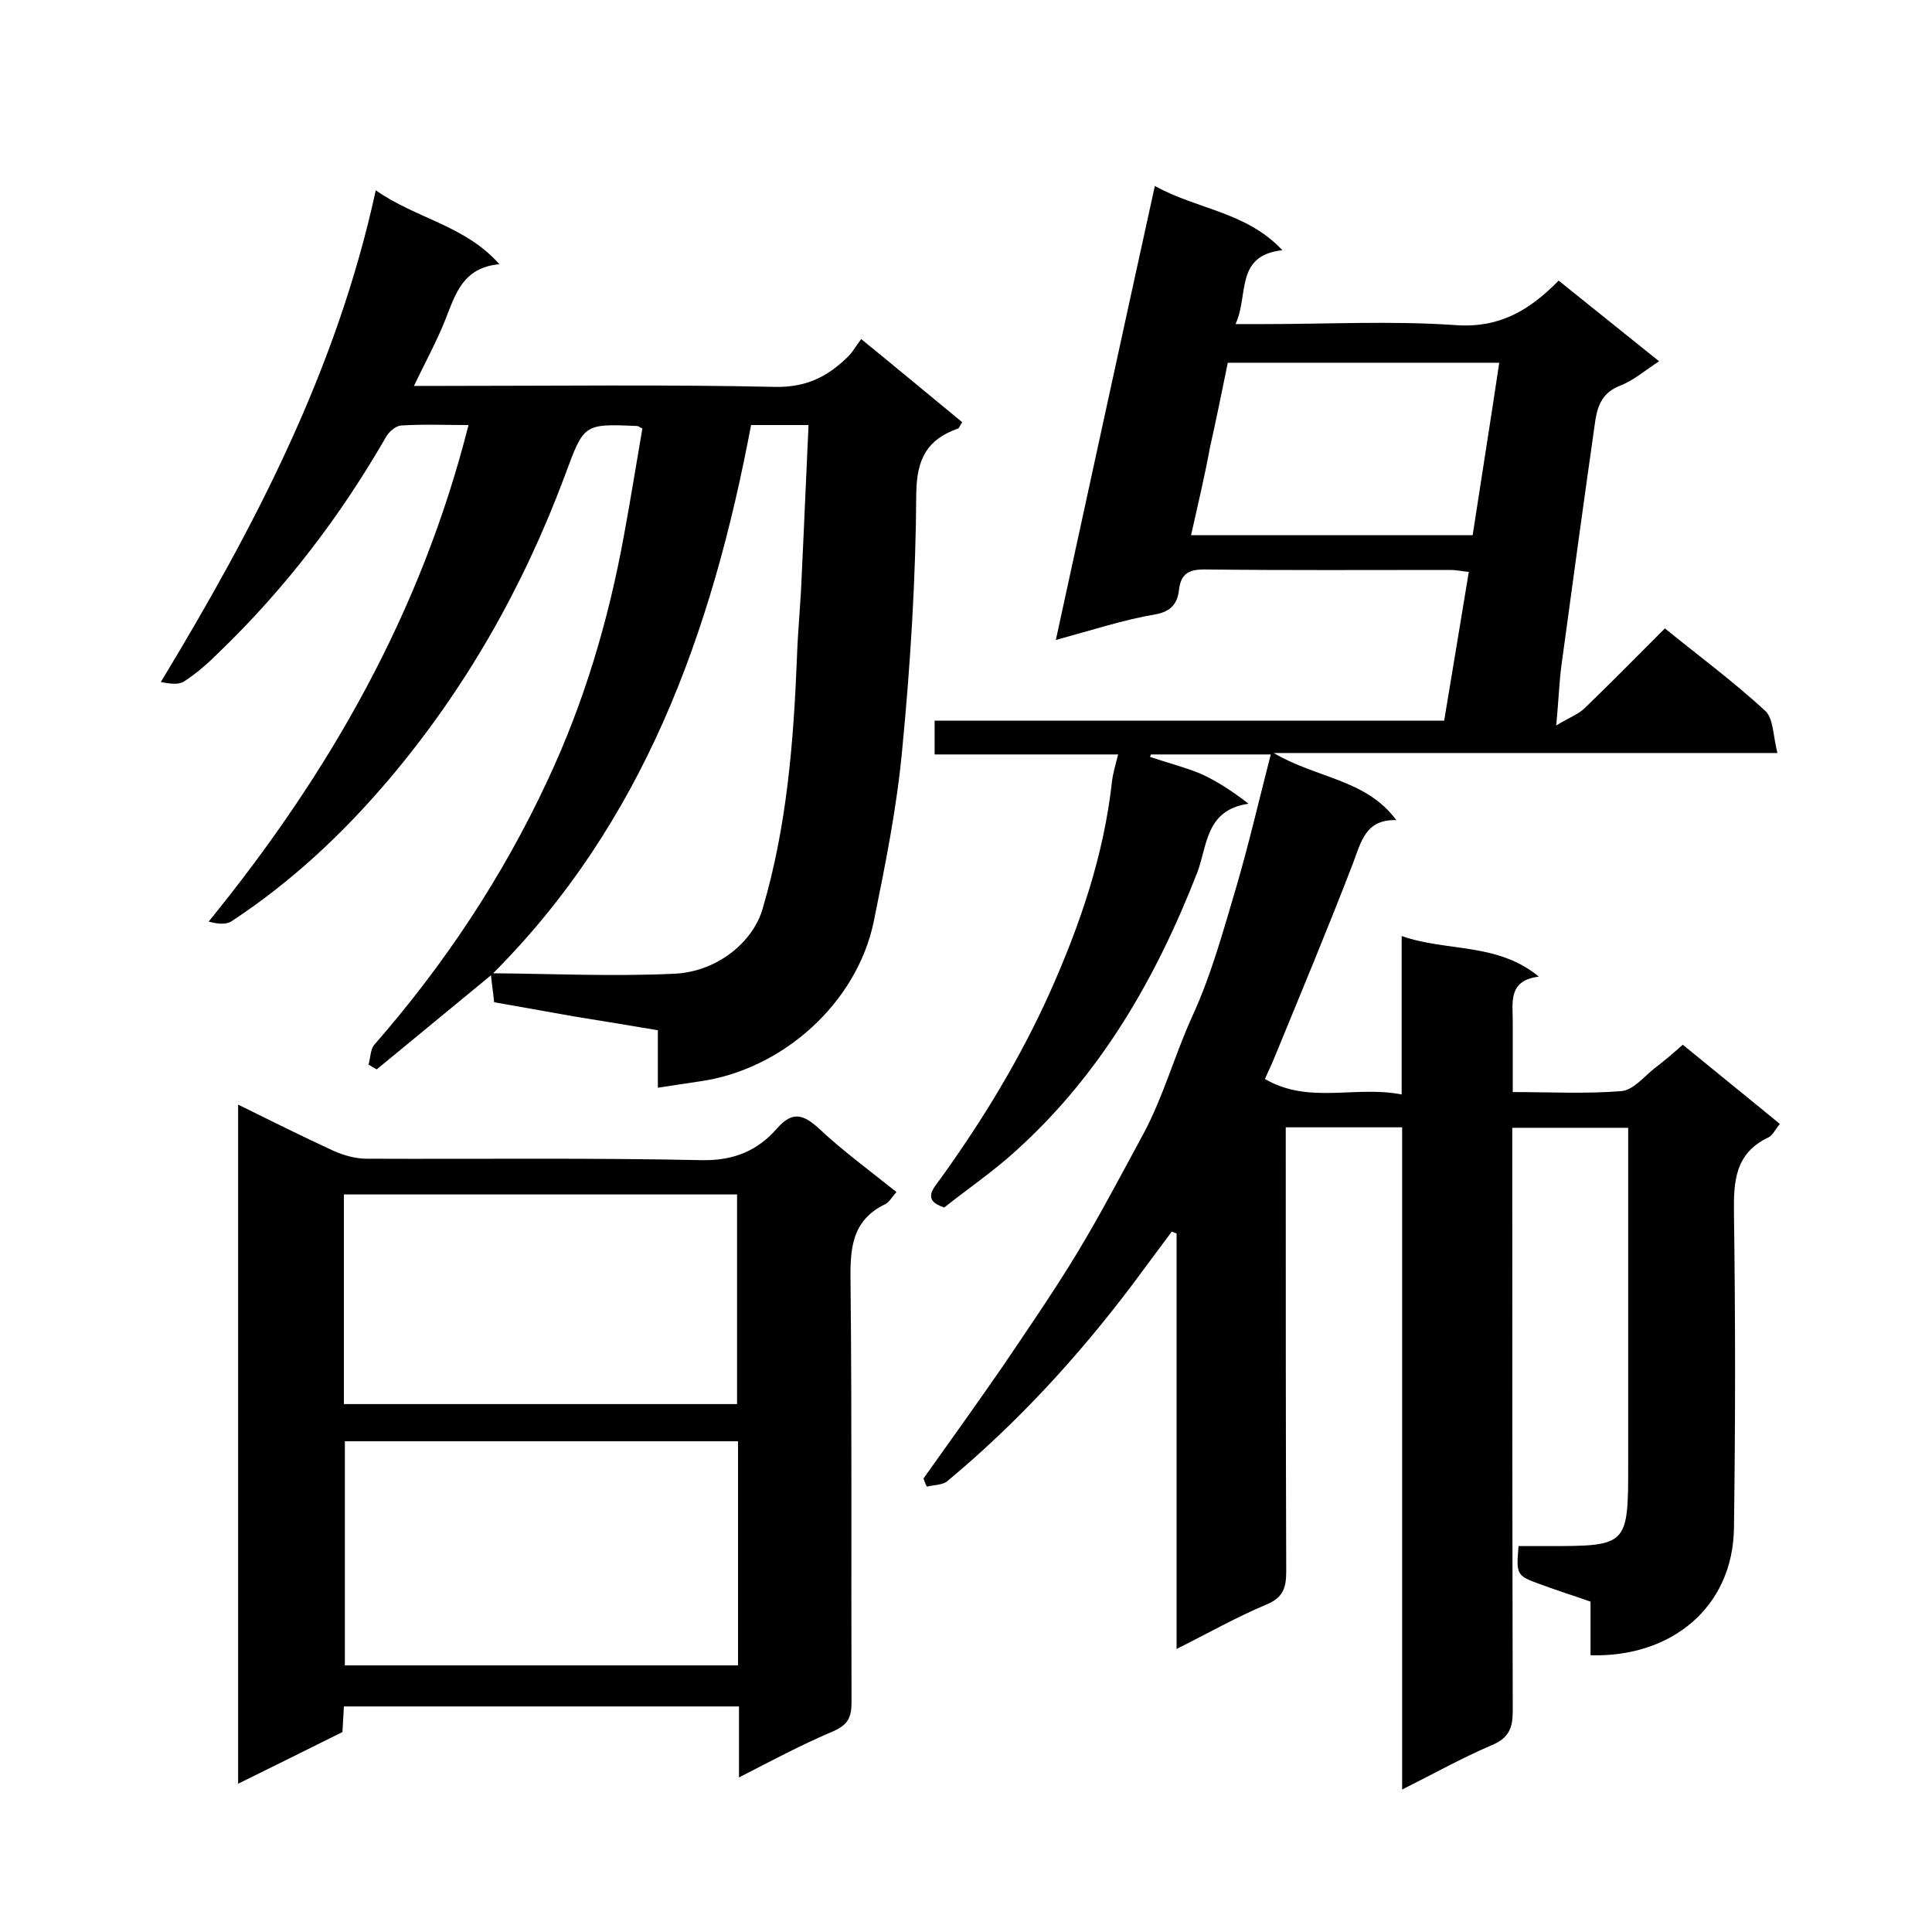
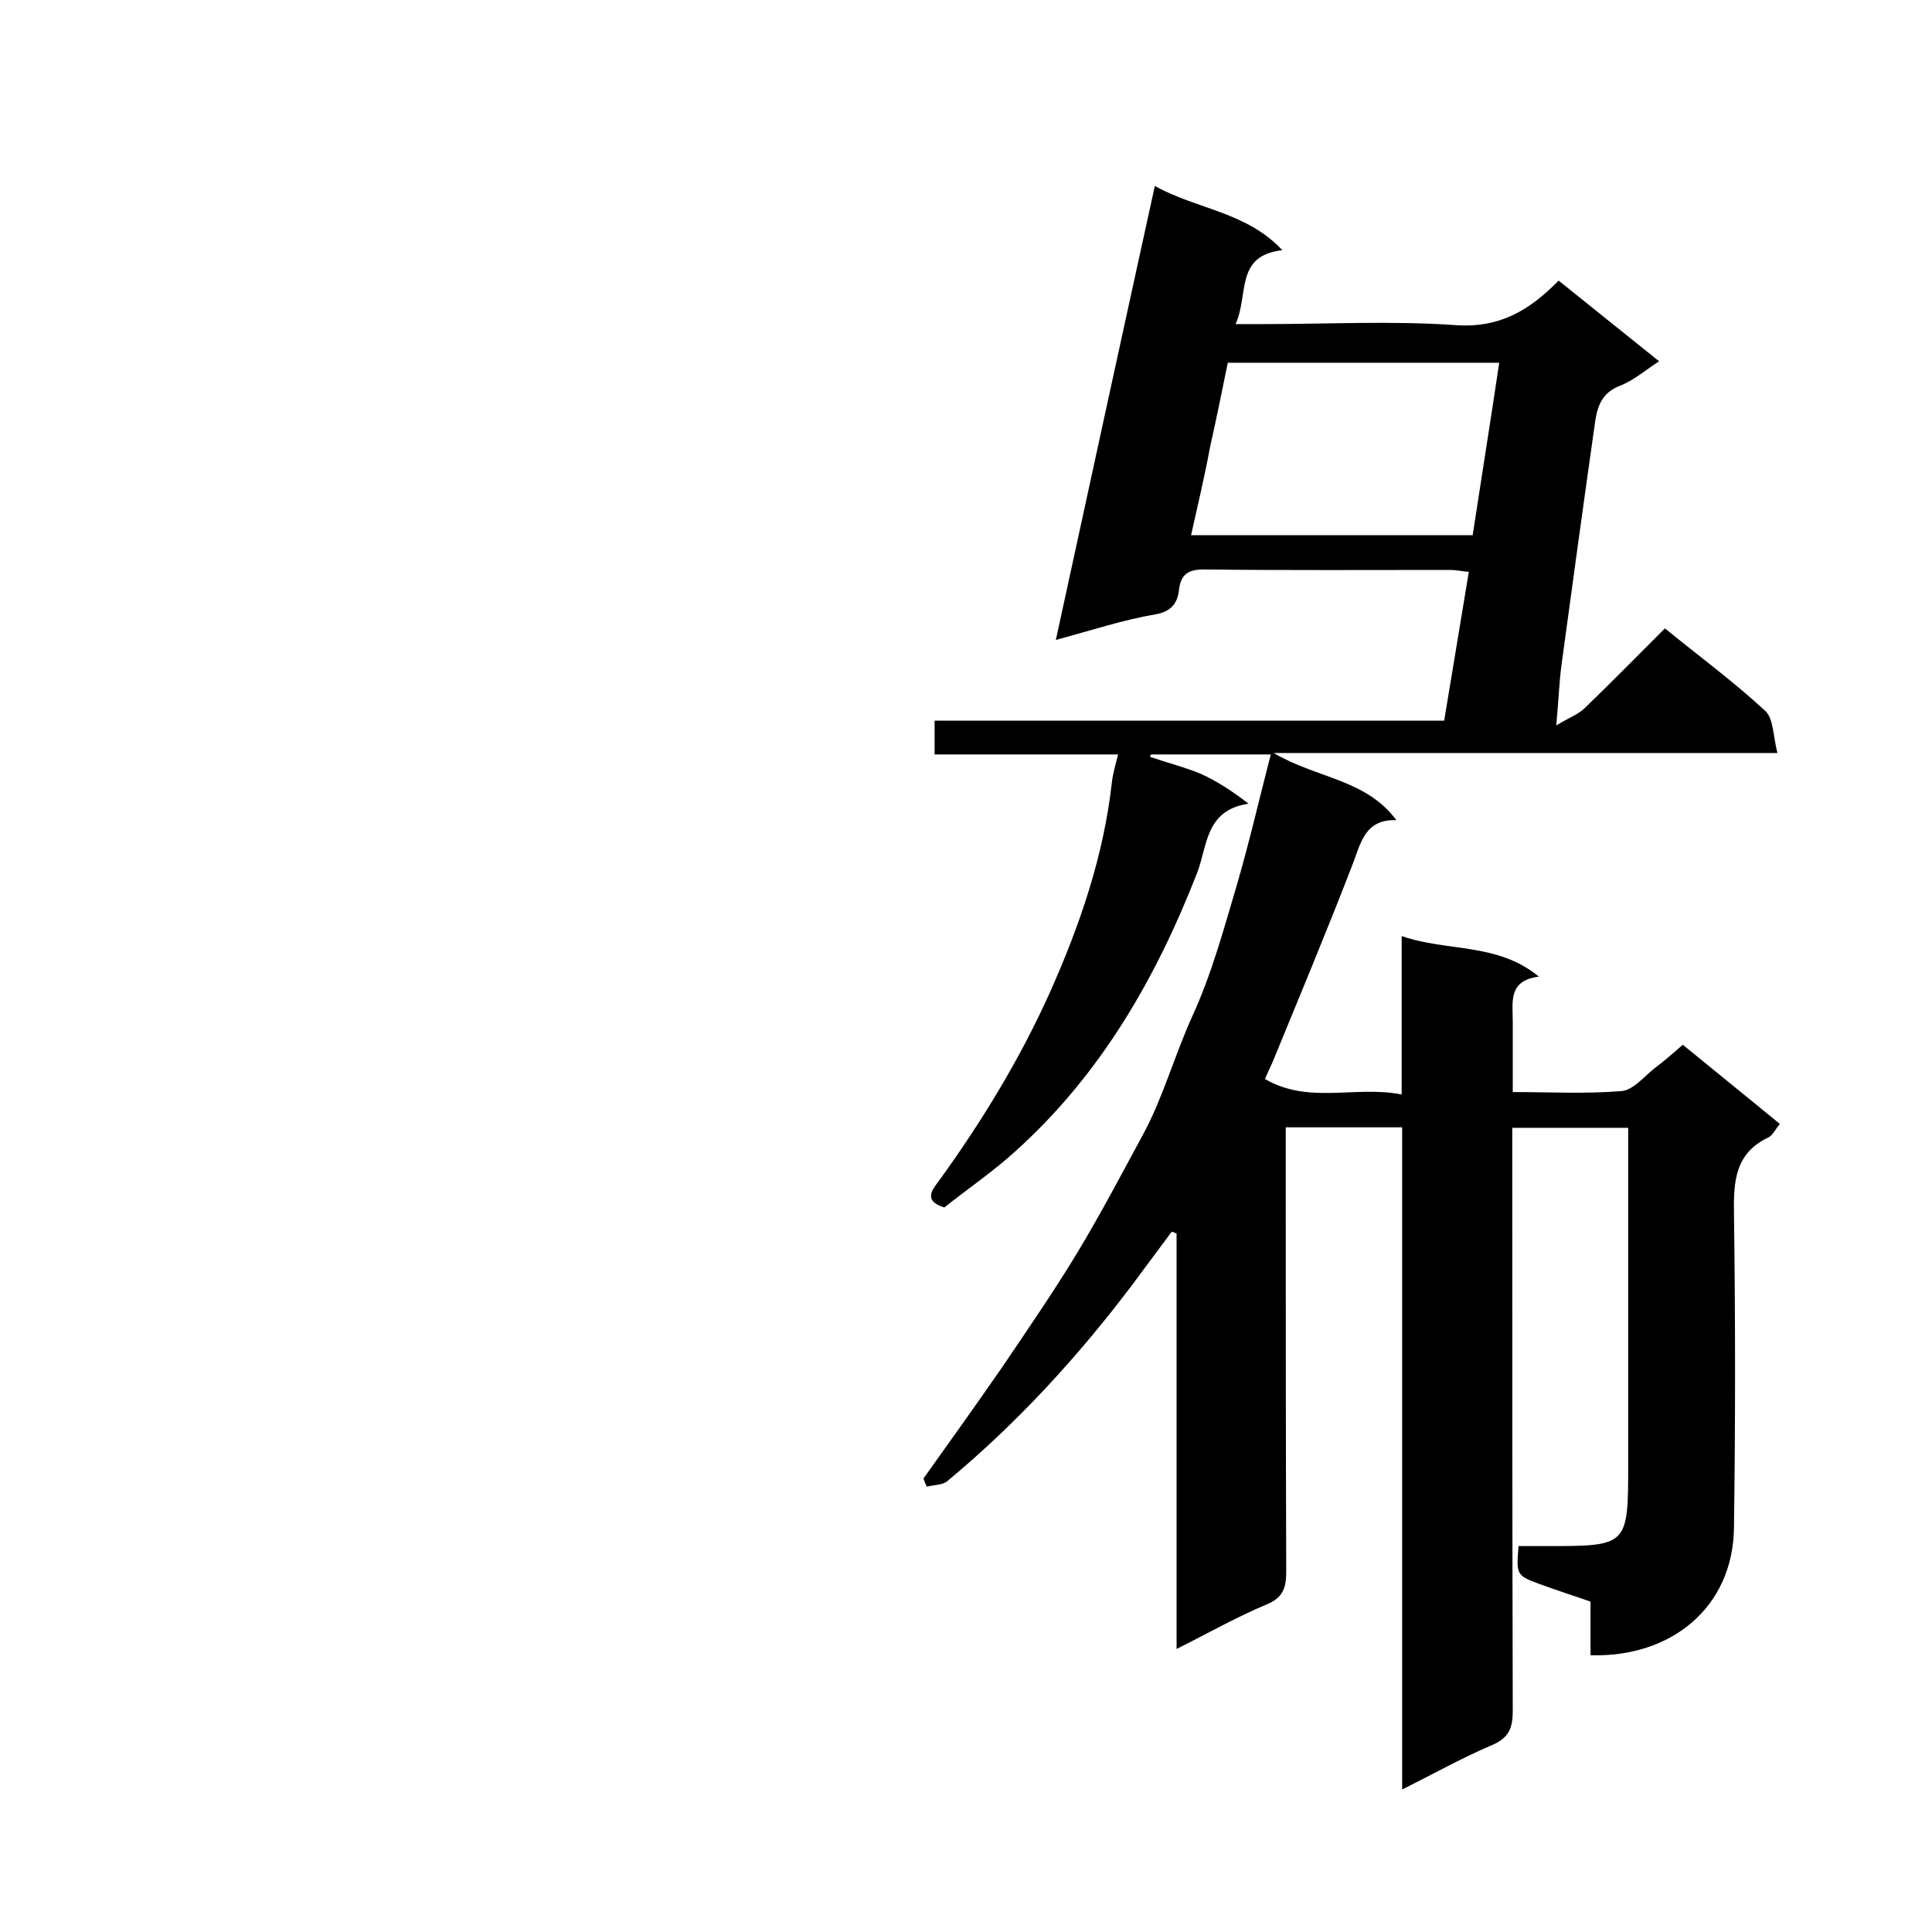
<svg xmlns="http://www.w3.org/2000/svg" enable-background="new 0 0 400 400" viewBox="0 0 400 400">
  <path d="m191.2 306.1c5.5-7.7 11-15.4 16.4-23.2 5.2-7.7 10.5-15.4 15.3-23.3 4.9-8.1 9.3-16.5 13.8-24.8 4.2-7.8 6.5-16.4 10.2-24.5 3.9-8.5 6.4-17.7 9.1-26.8 2.6-8.9 4.7-18 7.1-27.3-8.6 0-16.7 0-24.8 0-.1.2-.1.3-.2.5 3.5 1.2 7.1 2.1 10.5 3.5 3.3 1.5 6.4 3.5 9.9 6.2-8.9 1.3-8.5 8.6-10.6 14.2-8.5 21.8-19.9 41.7-37.5 57.6-4.7 4.3-10 7.9-14.9 11.8-4.7-1.5-2.2-4-.9-5.8 8.8-12.2 16.6-25 22.8-38.8 6.2-13.9 11.1-28.2 12.8-43.4.2-1.8.7-3.5 1.3-5.8-12.9 0-25.3 0-38 0 0-2.5 0-4.6 0-7h105.5c1.7-10.3 3.4-20.4 5.1-30.8-1.3-.1-2.6-.4-3.8-.4-17 0-34 .1-51-.1-3.2 0-4.8.9-5.2 4.2-.3 2.7-1.5 4.5-4.9 5.1-6.5 1.1-12.9 3.2-20.6 5.3 6.9-31.7 13.6-62.6 20.5-94 8.8 4.9 18.9 5.3 26.4 13.3-9.9 1.1-6.9 9.3-9.7 15.3h5.9c13.2 0 26.4-.7 39.5.2 9.2.7 15.4-3 21.5-9.2 6.8 5.5 13.5 10.8 20.8 16.7-2.8 1.8-5.3 4-8.2 5.1-3.5 1.4-4.5 4-5 7.1-2.4 16.8-4.7 33.7-7 50.6-.5 3.7-.6 7.4-1.1 12.6 2.6-1.6 4.6-2.3 5.9-3.6 5.5-5.3 10.9-10.8 16.6-16.5 7 5.7 14.2 11 20.8 17.1 1.7 1.6 1.6 5.3 2.5 8.7-34.9 0-68.8 0-104.3 0 9 5.3 19.1 5.4 25.4 13.9-6.4-.2-7.3 4.5-9 9-5.2 13.5-10.8 26.9-16.3 40.3-.5 1.3-1.2 2.6-1.9 4.3 9.1 5.3 18.7 1.3 28.3 3.2 0-11.2 0-21.6 0-32.8 9.5 3.3 19.8 1.3 28.4 8.4-6.4.8-5.4 5.3-5.4 9.3v14.6c7.7 0 15.1.4 22.5-.2 2.4-.2 4.6-2.9 6.7-4.6 2.1-1.6 4.1-3.3 6-5 6.7 5.5 13.3 10.8 20.1 16.4-1 1.2-1.5 2.4-2.4 2.8-6.9 3.3-7.2 9.1-7.1 15.8.3 21.7.3 43.3 0 65-.2 16.5-13 26.9-29.7 26.4 0-3.6 0-7.2 0-11.1-3.7-1.3-7.2-2.4-10.7-3.7-4.6-1.7-4.7-1.9-4.2-7.8h5.8c16.9 0 16.9 0 16.9-17.2 0-18 0-36 0-54 0-5 0-10 0-15.4-7.9 0-15.6 0-24 0v5.7c0 38.3 0 76.7.1 115 0 3.6-.8 5.6-4.3 7.1-6.1 2.6-12 5.9-18.6 9.2 0-46.1 0-91.4 0-137.1-8.2 0-15.9 0-24.1 0v5.5c0 28.8 0 57.7.1 86.5 0 3.4-.7 5.4-4.1 6.8-6.2 2.6-12 5.9-18.6 9.2 0-29 0-57.5 0-86-.3-.1-.6-.3-1-.4-2.8 3.8-5.6 7.5-8.4 11.3-11.2 14.8-23.7 28.4-38 40.3-1 .9-2.8.8-4.3 1.2-.4-.7-.5-1.2-.7-1.7zm55.4-195.3h58.3c1.8-11.8 3.7-23.6 5.5-35.7-19.4 0-37.6 0-56.2 0-1.2 5.9-2.4 11.8-3.7 17.6-1.1 6-2.5 11.8-3.9 18.1z" />
-   <path d="m101.8 201.8c-7.9 6.5-15.9 13.1-23.8 19.6-.6-.3-1.2-.7-1.7-1 .4-1.4.4-3.2 1.2-4.1 14.5-16.6 26.6-34.8 35.9-54.8 7.5-16 12.5-32.8 15.7-50.2 1.4-7.5 2.6-15.1 3.9-22.6-.6-.2-.8-.5-1.1-.5-11.2-.5-11-.4-15 10.4-8.6 23-20.5 44-36.4 62.8-9.6 11.3-20.2 21.2-32.5 29.3-1.2.8-3 .6-4.8.1 25-30.7 44-64 53.8-102.8-4.8 0-9.5-.2-14 .1-1.1.1-2.5 1.3-3.1 2.4-9.5 16.5-20.9 31.4-34.6 44.6-2.2 2.2-4.6 4.3-7.2 6-1.1.7-2.9.5-4.8.1 19.3-31.9 36.4-64.5 44.5-101.8 8.4 5.9 18.4 7.2 25.6 15.3-7.6.7-9.1 6.2-11.2 11.5-1.8 4.5-4.1 8.7-6.5 13.7h5.9c23 0 46-.3 69 .2 6.3.1 10.7-2.1 14.8-6.1 1.1-1 1.8-2.4 2.9-3.8 7.5 6.1 14.2 11.7 20.9 17.2-.5.8-.6 1.2-.8 1.3-6.5 2.3-8.6 6.3-8.7 13.5-.1 17.6-1.2 35.3-2.9 52.9-1.1 12-3.5 23.9-5.9 35.7-3.5 16.9-18.9 30.7-36.1 33.1-2.7.4-5.4.8-8.6 1.3 0-4.3 0-7.9 0-11.9-5.9-1-11.4-1.9-17-2.8-5.6-1-11.2-2-16.9-3-.2-2.1-.5-4-.7-6 12.7.1 25.3.7 38 .1 9-.4 16.4-6.7 18.3-13.5 5-16.9 6.4-34.4 7.1-52 .2-5.8.8-11.5 1-17.3.5-10.2.9-20.4 1.4-30.8-4.7 0-8.4 0-11.9 0-8.1 43-22.3 82.5-53.7 113.8z" />
-   <path d="m153 368c0-5.3 0-9.8 0-14.7-27.4 0-54.5 0-81.8 0-.1 1.8-.2 3.4-.3 5.3-7 3.5-14.1 7-21.6 10.7 0-47.1 0-93.5 0-140.6 6.7 3.3 13.1 6.5 19.6 9.5 2.2 1 4.7 1.7 7 1.7 23.2.1 46.3-.2 69.5.3 6.6.1 11.5-2 15.5-6.6 3.1-3.5 5.3-3 8.6 0 5 4.7 10.5 8.7 16.1 13.2-1 1.1-1.5 2.1-2.3 2.5-7.3 3.5-7.3 9.8-7.2 16.7.3 28.8.1 57.6.2 86.5 0 3.1-.8 4.6-3.7 5.9-6.6 2.8-12.8 6.1-19.6 9.6zm-.2-69.6c-27.5 0-54.5 0-81.4 0v46.4h81.4c0-15.6 0-30.9 0-46.4zm-81.6-7.7h81.4c0-14.7 0-29.1 0-43.4-27.3 0-54.2 0-81.4 0z" />
</svg>